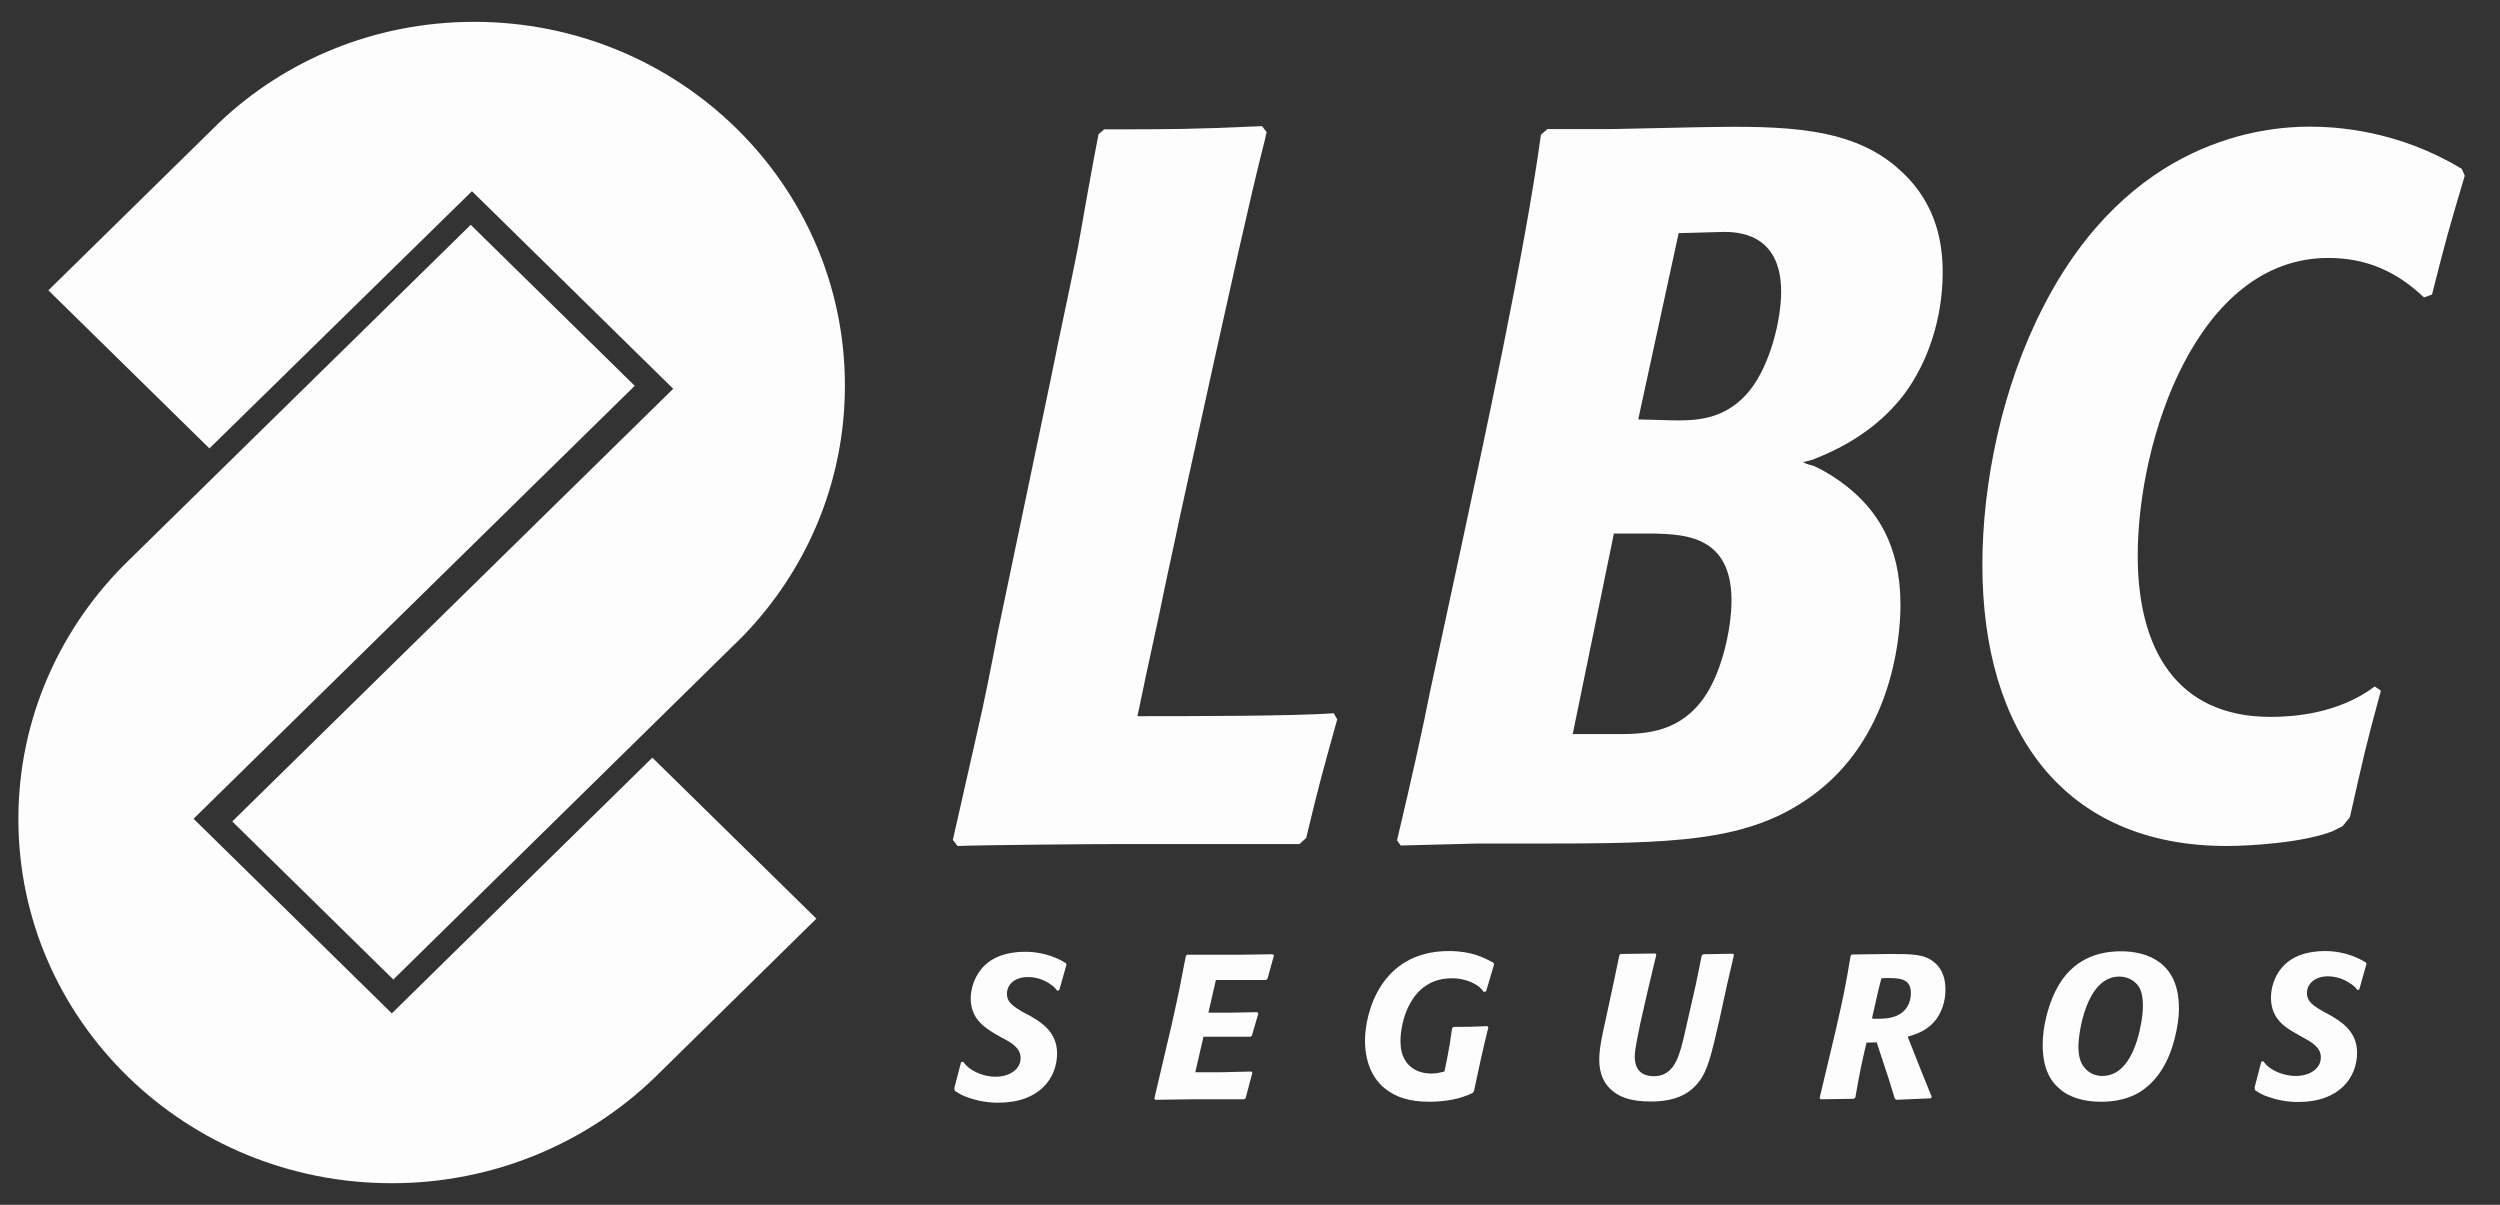
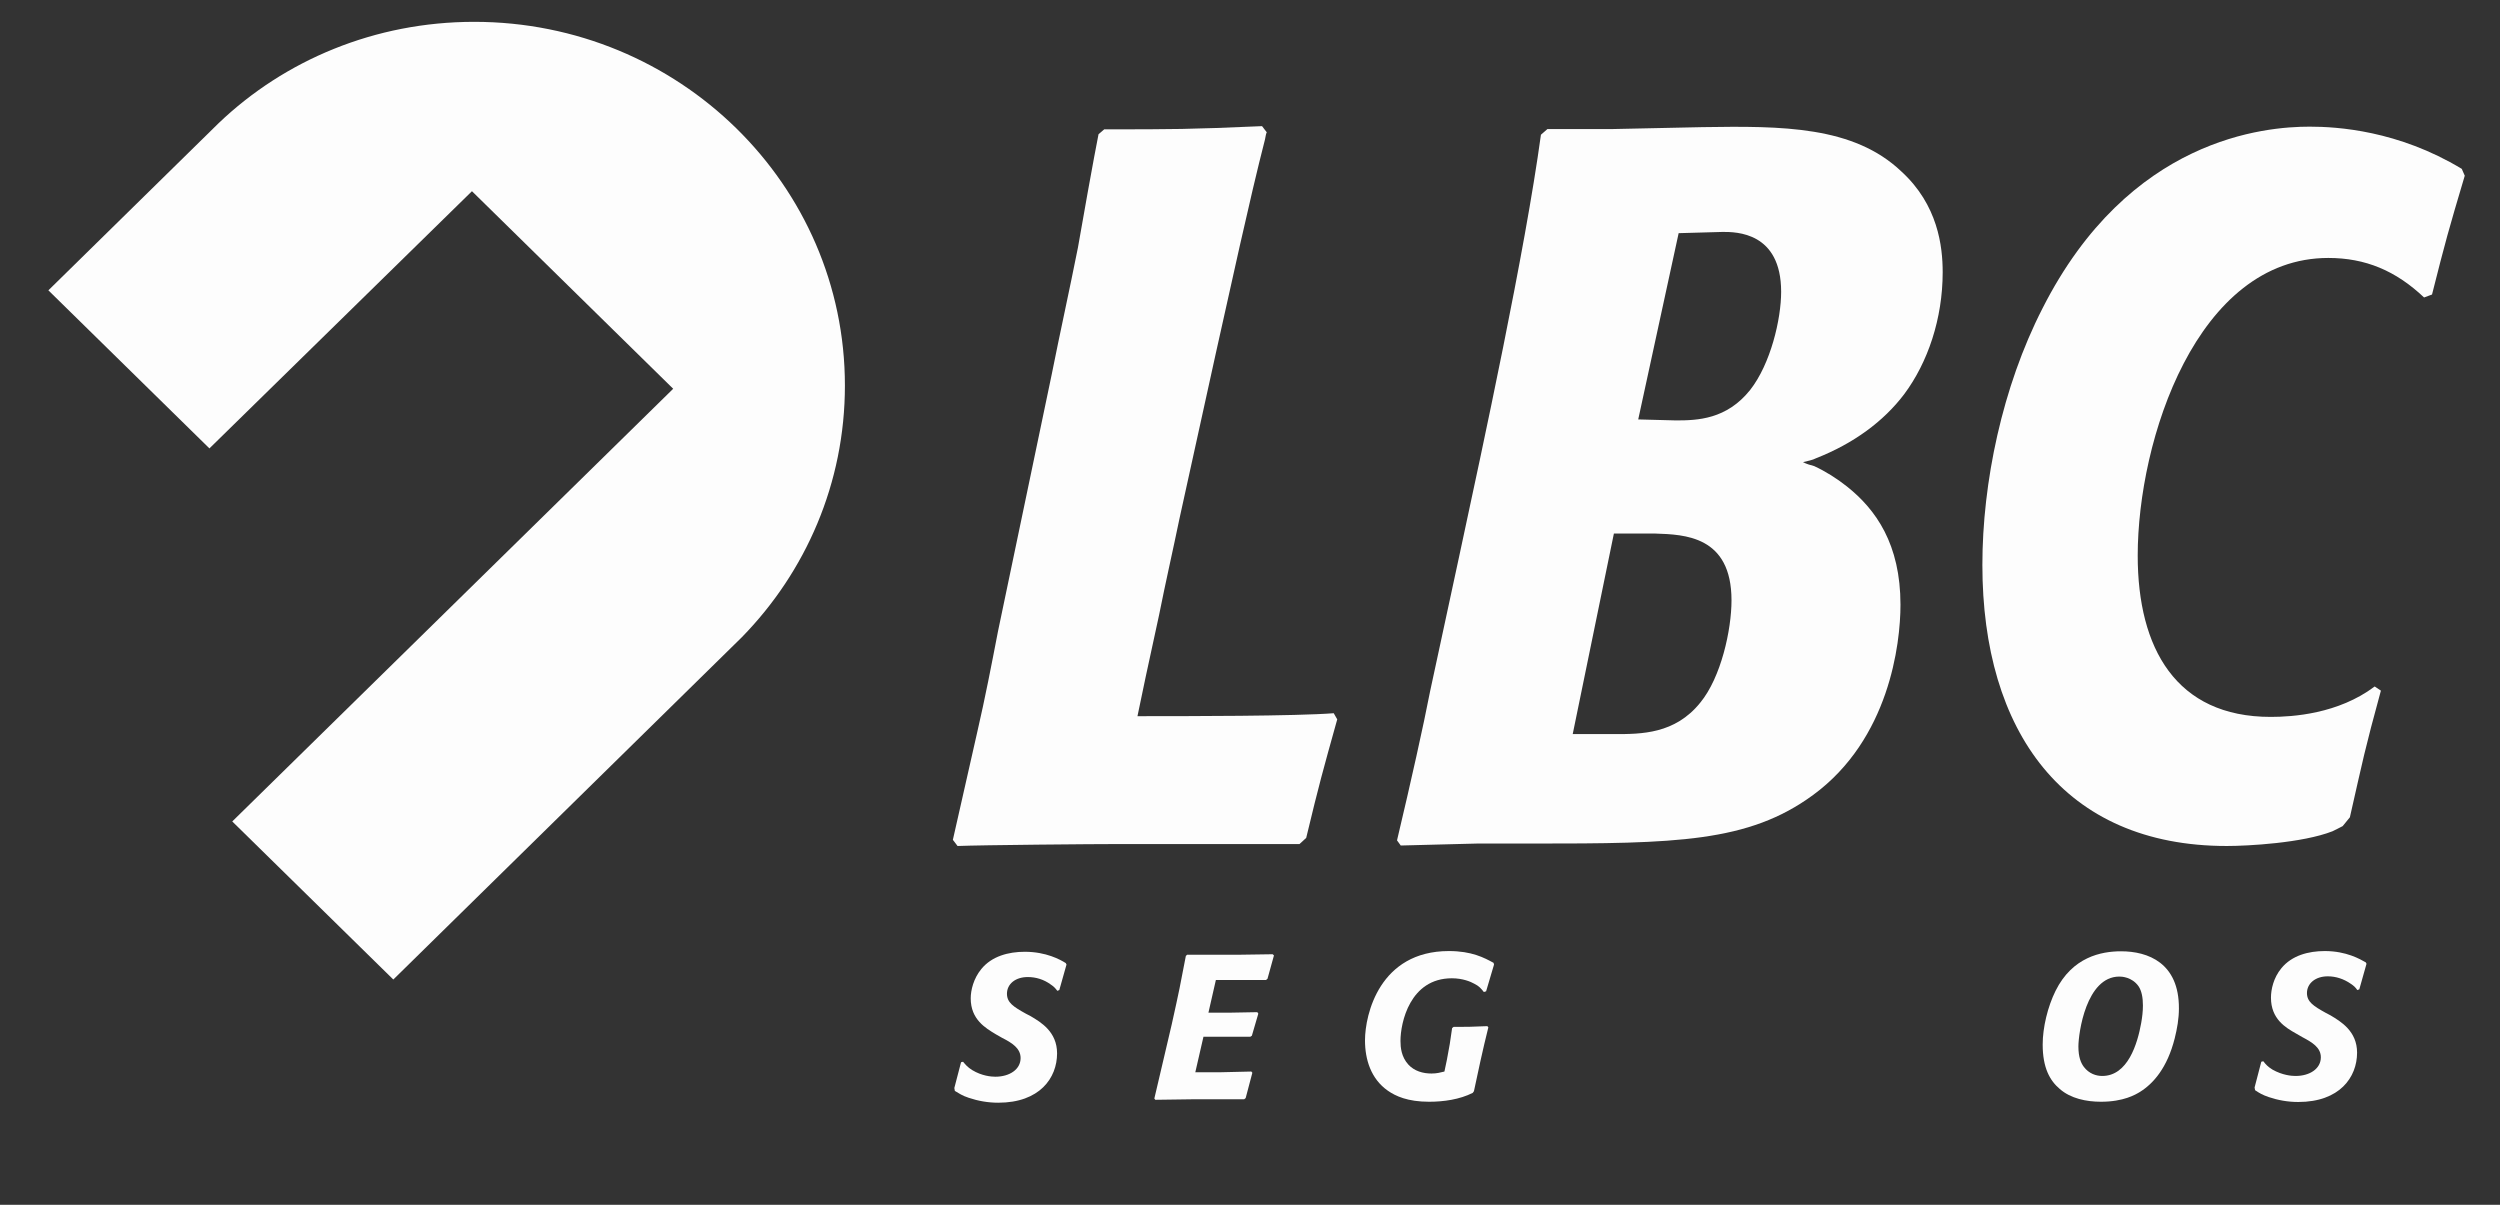
<svg xmlns="http://www.w3.org/2000/svg" width="83" height="40" viewBox="0 0 83 40" fill="none">
  <rect x="0" y="0" width="83" height="40" fill="#333333" stroke="none" />
  <path d="M7.258 4.09C9.449 1.996 12.448 0.725 15.743 0.725C22.54 0.725 28.051 6.128 28.051 12.801C28.051 16.044 26.75 18.986 24.632 21.153L13.058 32.52L7.711 27.272L22.35 12.907L15.669 6.348L6.953 14.887L1.606 9.639L7.258 4.09Z" fill="#FDFDFD" />
-   <path d="M21.732 35.779C19.492 37.938 16.41 39.283 13.008 39.283C6.162 39.283 0.61 33.873 0.61 27.191C0.61 23.826 2.027 20.77 4.3 18.578L15.628 7.464L21.073 12.809L6.426 27.183L13.008 33.644L21.658 25.154L27.104 30.499L21.732 35.779Z" fill="#FDFDFD" />
  <path d="M44.396 23.883C43.901 25.659 43.803 26.001 43.366 27.818L43.144 28.022H37.253C36.256 28.022 32.574 28.055 31.791 28.087L31.635 27.883L32.45 24.282C32.706 23.174 32.92 22.066 33.134 20.957L34.913 12.45C35.194 11.041 35.507 9.631 35.787 8.222C35.877 7.684 36.347 5.06 36.471 4.457L36.66 4.294C38.934 4.294 39.502 4.294 41.9 4.188L42.056 4.392C42.023 4.457 42.023 4.522 41.998 4.628C41.496 6.576 40.812 9.737 40.375 11.685L39.164 17.193C38.942 18.268 38.695 19.344 38.481 20.42C38.044 22.432 37.978 22.734 37.764 23.777C39.412 23.777 43.028 23.777 44.28 23.679L44.396 23.883Z" fill="#FDFDFD" />
  <path d="M63.22 13.086C64.003 12.035 64.497 10.585 64.497 9.036C64.497 8.181 64.34 6.804 63.129 5.696C61.539 4.18 59.167 4.18 56.522 4.221L53.466 4.286H51.373L51.159 4.473C50.624 8.385 49.256 14.691 48.441 18.488L47.477 22.962C47.263 24.07 46.851 25.92 46.381 27.9L46.505 28.071C47.535 28.038 48.029 28.038 49.034 28.006H50.871C55.616 28.006 58.046 27.973 60.197 26.392C62.718 24.543 63.096 21.389 63.096 20.077C63.096 18.065 62.281 16.916 61.317 16.15C60.979 15.881 60.6 15.645 60.23 15.474C60.106 15.441 59.982 15.408 59.859 15.343C60.015 15.303 60.172 15.278 60.295 15.213C61.539 14.724 62.536 13.991 63.22 13.086ZM56.448 23.329C55.608 24.372 54.487 24.372 53.614 24.372H52.214L53.581 17.714H54.957C55.921 17.747 57.486 17.788 57.486 19.931C57.486 20.909 57.14 22.489 56.448 23.329ZM58.104 12.948C57.322 13.925 56.358 13.958 55.641 13.958L54.389 13.925L55.731 7.741L57.198 7.7C57.635 7.7 59.134 7.7 59.134 9.688C59.134 10.593 58.788 12.076 58.104 12.948Z" fill="#FDFDFD" />
  <path d="M78.84 22.791C77.629 23.703 76.113 23.801 75.388 23.801C72.241 23.801 70.972 21.52 70.972 18.448C70.972 14.594 72.941 8.564 77.299 8.564C78.535 8.564 79.54 8.988 80.479 9.876L80.743 9.778C81.196 7.985 81.287 7.659 81.83 5.834L81.731 5.606C79.614 4.327 77.588 4.205 76.681 4.205C75.223 4.205 70.684 4.563 67.809 10.242C66.474 12.85 65.815 16.02 65.815 18.758C65.815 24.274 68.509 28.087 73.93 28.087C74.622 28.087 76.442 27.989 77.439 27.598C77.563 27.533 77.645 27.501 77.777 27.427L78.016 27.134C78.469 25.146 78.494 24.95 79.046 22.929L78.84 22.791Z" fill="#FDFDFD" />
  <path d="M31.684 36.121L31.907 35.266L31.973 35.25C32.063 35.355 32.121 35.429 32.277 35.527C32.599 35.722 32.912 35.747 33.044 35.747C33.521 35.747 33.884 35.502 33.884 35.127C33.884 34.801 33.596 34.622 33.274 34.459L33.06 34.337C32.722 34.133 32.228 33.848 32.228 33.147C32.228 32.878 32.319 32.487 32.582 32.169C32.928 31.746 33.48 31.599 34.024 31.599C34.732 31.599 35.202 31.86 35.383 31.974L35.408 32.023L35.169 32.87L35.103 32.895C35.021 32.789 34.988 32.756 34.881 32.683C34.658 32.52 34.395 32.438 34.123 32.438C33.703 32.438 33.431 32.675 33.431 32.992C33.431 33.286 33.645 33.424 34.057 33.653L34.213 33.734C34.559 33.938 35.095 34.255 35.095 34.972C35.095 35.787 34.518 36.61 33.142 36.61C32.805 36.61 32.475 36.553 32.162 36.447C31.94 36.374 31.841 36.301 31.701 36.219L31.684 36.121Z" fill="#FDFDFD" />
  <path d="M41.578 35.616L41.545 35.575L40.474 35.6H39.684L39.856 34.85L39.955 34.419H40.738H41.512L41.562 34.386L41.776 33.653L41.743 33.604L40.861 33.62H40.12L40.367 32.536H42.031L42.081 32.495L42.295 31.721L42.254 31.681L41.142 31.697H39.412L39.37 31.738C39.189 32.691 39.148 32.903 38.901 34.011L38.645 35.103L38.324 36.472L38.357 36.513L39.601 36.496H41.306L41.356 36.456L41.578 35.616Z" fill="#FDFDFD" />
  <path d="M49.38 34.068C48.82 34.093 48.696 34.093 48.259 34.093L48.21 34.133C48.144 34.598 48.128 34.72 48.037 35.184L47.955 35.575C47.823 35.608 47.699 35.641 47.526 35.641C47.238 35.641 46.958 35.559 46.76 35.347C46.521 35.087 46.496 34.769 46.496 34.557C46.496 33.954 46.809 32.479 48.202 32.479C48.564 32.479 48.828 32.593 48.943 32.658C49.108 32.74 49.166 32.813 49.264 32.935L49.339 32.911L49.602 32.023L49.586 31.966C49.273 31.795 48.861 31.575 48.103 31.575C45.804 31.575 45.318 33.677 45.318 34.541C45.318 35.176 45.516 35.82 46.076 36.211C46.332 36.39 46.735 36.578 47.444 36.578C47.93 36.578 48.457 36.504 48.894 36.284L48.935 36.227C49.009 35.893 49.075 35.567 49.149 35.233C49.231 34.858 49.322 34.475 49.413 34.109L49.38 34.068Z" fill="#FDFDFD" />
-   <path d="M57.527 31.664L56.547 31.681L56.498 31.721L56.3 32.691L56.061 33.742C55.921 34.37 55.839 34.744 55.748 34.989C55.657 35.258 55.46 35.73 54.916 35.73C54.38 35.73 54.273 35.38 54.273 35.07C54.273 34.834 54.405 34.239 54.463 33.954L54.71 32.87L54.99 31.697L54.957 31.656L53.804 31.672L53.763 31.713L53.581 32.585L53.293 33.921C53.202 34.321 53.095 34.801 53.095 35.184C53.095 35.649 53.252 36.048 53.672 36.317C53.795 36.39 54.084 36.57 54.801 36.57C55.591 36.57 56.061 36.341 56.382 35.942C56.695 35.559 56.811 35.038 57.083 33.864L57.346 32.658L57.569 31.697L57.527 31.664Z" fill="#FDFDFD" />
-   <path d="M64.176 31.917C63.863 31.68 63.484 31.672 62.759 31.672L61.482 31.689L61.441 31.729C61.276 32.715 61.218 33.017 60.955 34.166L60.748 35.038L60.411 36.455L60.444 36.496L61.548 36.48L61.597 36.439C61.754 35.543 61.803 35.323 61.968 34.614L62.306 34.606L62.693 35.779L62.907 36.472L62.956 36.513L64.102 36.464L64.134 36.415L63.797 35.584L63.335 34.418C63.665 34.321 63.986 34.206 64.258 33.872C64.472 33.595 64.588 33.237 64.588 32.878C64.596 32.569 64.522 32.169 64.176 31.917ZM62.981 33.718C62.734 33.824 62.495 33.824 62.264 33.824L62.149 33.815L62.355 32.903L62.462 32.479L62.627 32.471C63.039 32.471 63.442 32.471 63.442 32.968C63.442 33.082 63.426 33.514 62.981 33.718Z" fill="#FDFDFD" />
  <path d="M70.42 31.583C69.761 31.583 68.805 31.77 68.245 32.895C67.982 33.424 67.817 34.117 67.817 34.679C67.817 35.453 68.056 35.877 68.385 36.154C68.748 36.472 69.267 36.578 69.753 36.578C70.503 36.578 70.898 36.342 71.046 36.252C71.491 35.975 71.953 35.453 72.2 34.475C72.282 34.15 72.34 33.816 72.34 33.481C72.348 31.966 71.31 31.583 70.42 31.583ZM71.088 33.962C70.964 34.655 70.643 35.722 69.794 35.722C69.596 35.722 69.358 35.649 69.184 35.421C69.086 35.29 69.003 35.095 69.003 34.744C69.003 34.304 69.259 32.422 70.363 32.422C70.428 32.422 70.775 32.43 70.997 32.74C71.104 32.895 71.145 33.123 71.145 33.384C71.145 33.579 71.121 33.775 71.088 33.962Z" fill="#FDFDFD" />
  <path d="M74.869 36.195C75.001 36.284 75.108 36.35 75.322 36.423C75.635 36.529 75.965 36.586 76.302 36.586C77.678 36.586 78.255 35.763 78.255 34.948C78.255 34.231 77.711 33.913 77.373 33.71L77.217 33.628C76.805 33.4 76.591 33.261 76.591 32.968C76.591 32.658 76.862 32.414 77.283 32.414C77.555 32.414 77.818 32.504 78.041 32.658C78.148 32.732 78.189 32.764 78.263 32.87L78.329 32.846L78.568 31.998L78.543 31.95C78.354 31.844 77.9 31.575 77.184 31.575C76.64 31.575 76.088 31.721 75.742 32.145C75.478 32.463 75.396 32.854 75.396 33.123C75.396 33.832 75.882 34.117 76.228 34.312L76.442 34.435C76.764 34.606 77.052 34.777 77.052 35.103C77.052 35.478 76.689 35.722 76.212 35.722C76.08 35.722 75.775 35.698 75.445 35.51C75.289 35.413 75.223 35.339 75.141 35.233L75.075 35.25L74.852 36.105L74.869 36.195Z" fill="#FDFDFD" />
</svg>